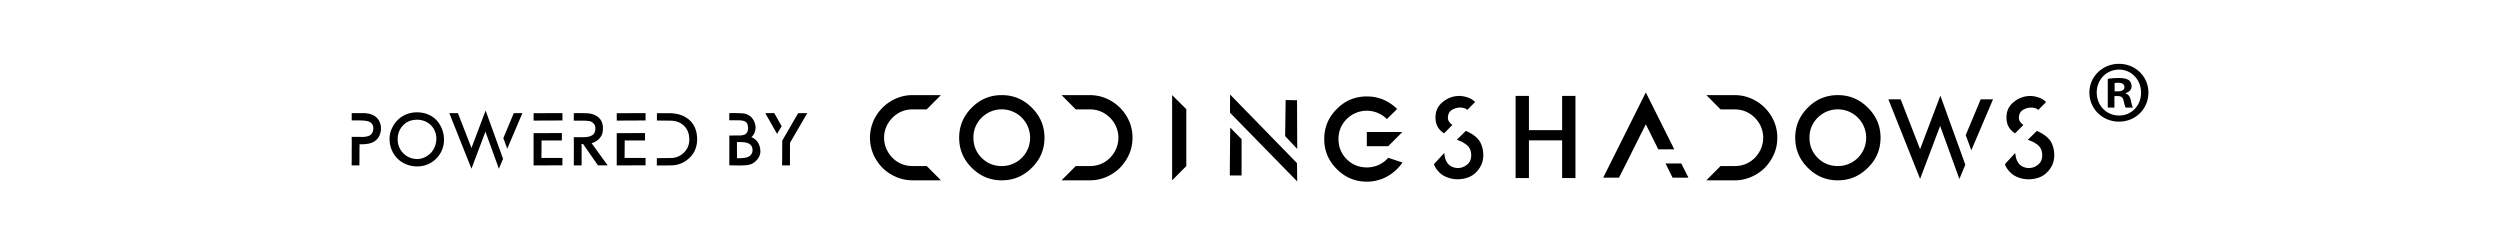
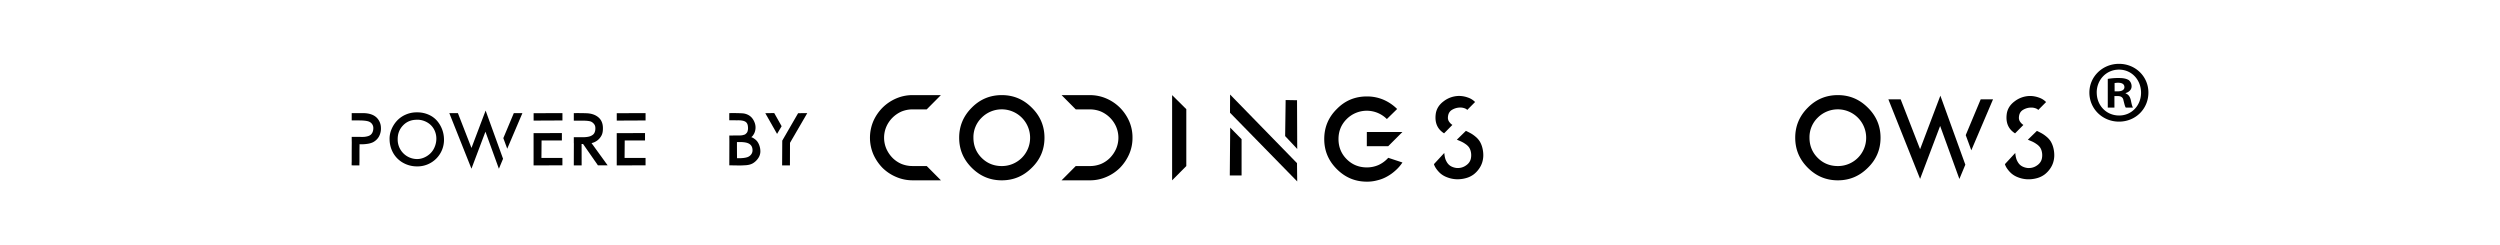
<svg xmlns="http://www.w3.org/2000/svg" id="Layer_1" data-name="Layer 1" viewBox="0 0 4053 398">
  <title>powered by codingshadows one line</title>
  <path d="M1836,223.27a65.33,65.33,0,0,1-5.36,26.6,75.29,75.29,0,0,1-14.85,22.1,70.11,70.11,0,0,1-22.11,14.86,66.4,66.4,0,0,1-26.76,5.52H1721l23-23.14h23a47.63,47.63,0,0,0,18-3.45,45.41,45.41,0,0,0,14.68-10,49.91,49.91,0,0,0,9.84-14.68,45.41,45.41,0,0,0,0-35.58,47.31,47.31,0,0,0-10-14.68,48.15,48.15,0,0,0-14.68-10,47.16,47.16,0,0,0-17.78-3.46h-23l-23-23.14h45.94a66.84,66.84,0,0,1,26.76,5.53,71.23,71.23,0,0,1,21.94,14.85,72.54,72.54,0,0,1,15,22.11A65.28,65.28,0,0,1,1836,223.27Z" />
  <path d="M1923.24,269.21l-23,23.14V154.19l23,22.8Z" />
  <path d="M1993.74,284.42l.65-77.56,18.46,18.78v58.78Zm.32-101.68.17-29.47L2102.71,264.5l.32,29.63Zm109,58.77-19.59-20.89.81-58.45,18.46.33Z" />
  <path d="M2250.63,255.83l23,7.59a64.43,64.43,0,0,1-11.06,12.78,70.44,70.44,0,0,1-13.64,9.85,59.83,59.83,0,0,1-15.72,6.21,62.88,62.88,0,0,1-17.27,2.25c-19.16,0-35.23-6.91-48.7-20.38s-20.38-29.53-20.38-48.7c0-19,6.74-35.23,20.38-48.7,13.3-13.64,29.54-20.38,48.7-20.38a67.78,67.78,0,0,1,27,5.35,71.69,71.69,0,0,1,22.1,15L2248.38,193a46.08,46.08,0,0,0-65.11,0c-9,9-13.29,19.86-13.29,32.47s4.31,23.66,13.29,32.64,20,13.3,32.64,13.3a47,47,0,0,0,19.17-4A48.3,48.3,0,0,0,2250.63,255.83ZM2215.91,214h57.69l-23,23h-34.72Z" />
  <path d="M2361.86,226.46l14.68-14.33q4.66,2.25,7.86,4a49.17,49.17,0,0,1,7.51,5.27,32.31,32.31,0,0,1,6.91,7.6,37.73,37.73,0,0,1,4.32,10.36,48.56,48.56,0,0,1,1.56,13.9,40.24,40.24,0,0,1-1.73,10,36.44,36.44,0,0,1-5.1,10.27,41.69,41.69,0,0,1-8.46,9,37,37,0,0,1-12.43,6.13,50.78,50.78,0,0,1-16.5,1.9,47,47,0,0,1-14.59-3.2,35.84,35.84,0,0,1-10.45-6,42.53,42.53,0,0,1-6.39-7,30.59,30.59,0,0,1-3.46-5.78,13.74,13.74,0,0,1-.86-2.51l16.75-18.13a11.65,11.65,0,0,0,.09,1.29c.06.52.2,1.56.43,3.11a36.76,36.76,0,0,0,.95,4.49,24.92,24.92,0,0,0,2.07,4.92,21.24,21.24,0,0,0,3.46,4.84,17.73,17.73,0,0,0,5.27,3.63,24.51,24.51,0,0,0,7.42,2.07,22.67,22.67,0,0,0,15.37-4q7.26-4.83,8.29-12.78a26.47,26.47,0,0,0-.34-9.59,20.19,20.19,0,0,0-2.94-7.08,23,23,0,0,0-5.61-5.27,43.23,43.23,0,0,0-6.56-3.88C2367.48,228.79,2365,227.73,2361.86,226.46Zm16.76-48.18a7,7,0,0,0-1.13-1.21,13,13,0,0,0-3.71-1.73,19.63,19.63,0,0,0-6.56-1,25.75,25.75,0,0,0-13.65,4q-5.87,3.79-6.21,12.09a10.93,10.93,0,0,0,2.16,7.16,18.46,18.46,0,0,0,5.09,4.93l-13.47,13.64q-15.9-10-13.65-30.4,1.38-12.94,12.87-21.5a41.61,41.61,0,0,1,24.79-8.72,42.49,42.49,0,0,1,14.85,2.68,28.78,28.78,0,0,1,11.4,7.16Z" />
-   <path d="M2457.1,155.47h21.59V211h53.84V155.47h21.58V288.65h-21.58V227.56h-53.84v61.09H2457.1Z" />
-   <path d="M2636.42,264.89,2624.68,288h-25.56l69.08-138.16,46.11,92.23h-25.9l-20.21-40.59-20.38,40.59ZM2737.28,288h-25.73l-11.4-23h25.56Z" />
-   <path d="M2881.36,223.27a65.32,65.32,0,0,1-5.35,26.6,75.49,75.49,0,0,1-14.85,22.1,70.22,70.22,0,0,1-22.11,14.86,66.41,66.41,0,0,1-26.77,5.52h-45.93l23-23.14h23a47.59,47.59,0,0,0,18-3.45,45.19,45.19,0,0,0,14.68-10,49.75,49.75,0,0,0,9.85-14.68,45.52,45.52,0,0,0,0-35.58,47.31,47.31,0,0,0-10-14.68,48.15,48.15,0,0,0-14.68-10,47.18,47.18,0,0,0-17.79-3.46h-23l-23-23.14h45.93a66.85,66.85,0,0,1,26.77,5.53A71.06,71.06,0,0,1,2861,174.57a72.57,72.57,0,0,1,15,22.11A65.28,65.28,0,0,1,2881.36,223.27Z" />
  <path d="M3287.55,226.51l14.68-14.32c3.11,1.49,5.73,2.82,7.86,4a49.67,49.67,0,0,1,7.51,5.27,32.73,32.73,0,0,1,6.91,7.6,38.26,38.26,0,0,1,4.31,10.37,48.22,48.22,0,0,1,1.55,13.9,39.86,39.86,0,0,1-1.73,10,36.44,36.44,0,0,1-5.1,10.27,41.45,41.45,0,0,1-8.47,9,36.94,36.94,0,0,1-12.43,6.13,50.79,50.79,0,0,1-16.5,1.89,47.3,47.3,0,0,1-14.59-3.2,36,36,0,0,1-10.45-6.05,42,42,0,0,1-6.38-7,30.59,30.59,0,0,1-3.46-5.78,13.74,13.74,0,0,1-.86-2.51l16.76-18.13a11.66,11.66,0,0,0,.09,1.3c.05.52.2,1.55.43,3.11a35.34,35.34,0,0,0,1,4.49,24.92,24.92,0,0,0,2.07,4.92,21.12,21.12,0,0,0,3.45,4.84,17.73,17.73,0,0,0,5.27,3.63,24.23,24.23,0,0,0,7.42,2.07,22.67,22.67,0,0,0,15.37-4q7.26-4.83,8.3-12.78a26.48,26.48,0,0,0-.34-9.59,20.19,20.19,0,0,0-2.94-7.08,22.66,22.66,0,0,0-5.61-5.27,42.91,42.91,0,0,0-6.56-3.89Q3292.21,228.42,3287.55,226.51Zm16.77-48.17a6.48,6.48,0,0,0-1.12-1.21,13.27,13.27,0,0,0-3.71-1.73,19.69,19.69,0,0,0-6.57-1,25.6,25.6,0,0,0-13.64,4q-5.88,3.79-6.22,12.08a11,11,0,0,0,2.15,7.17,18.44,18.44,0,0,0,5.1,4.92l-13.48,13.64q-15.89-10-13.63-30.4,1.38-12.94,12.87-21.49a41.68,41.68,0,0,1,24.79-8.72,42.46,42.46,0,0,1,14.85,2.69,28.62,28.62,0,0,1,11.4,7.17Z" />
  <path d="M1672.76,174.57c13.64,13.47,20.55,29.7,20.55,48.7,0,19.17-6.91,35.4-20.55,48.7-13.47,13.47-29.53,20.38-48.7,20.38s-35.23-6.91-48.7-20.38S1555,242.44,1555,223.27c0-19,6.91-35.23,20.38-48.7,13.3-13.47,29.53-20.38,48.7-20.38S1659.29,161.1,1672.76,174.57Zm-81.34,16.23a44.2,44.2,0,0,0-13.3,32.47c0,12.61,4.32,23.66,13.3,32.64s20,13.3,32.64,13.3A45.7,45.7,0,0,0,1670,223.27a46,46,0,0,0-78.58-32.47Z" />
  <path d="M3028.19,174.57c13.65,13.47,20.55,29.7,20.55,48.7,0,19.17-6.9,35.4-20.55,48.7-13.47,13.47-29.53,20.38-48.7,20.38s-35.23-6.91-48.7-20.38-20.38-29.53-20.38-48.7c0-19,6.91-35.23,20.38-48.7,13.3-13.47,29.53-20.38,48.7-20.38S3014.72,161.1,3028.19,174.57Zm-81.34,16.23a44.2,44.2,0,0,0-13.3,32.47c0,12.61,4.32,23.66,13.3,32.64s20,13.3,32.64,13.3a45.7,45.7,0,0,0,45.94-45.94,46,46,0,0,0-78.58-32.47Z" />
  <path d="M1415.74,196.68a72.54,72.54,0,0,1,15-22.11,71.23,71.23,0,0,1,21.94-14.85,66.85,66.85,0,0,1,26.77-5.53h45.93l-23,23.14h-23a47.18,47.18,0,0,0-17.79,3.46,48.15,48.15,0,0,0-14.68,10,47.31,47.31,0,0,0-10,14.68,45.52,45.52,0,0,0,0,35.58,49.75,49.75,0,0,0,9.85,14.68,45.26,45.26,0,0,0,14.67,10,47.68,47.68,0,0,0,18,3.45h23l23,23.14h-45.93a66.41,66.41,0,0,1-26.77-5.52A70.22,70.22,0,0,1,1430.59,272a75.29,75.29,0,0,1-14.85-22.1,68.78,68.78,0,0,1,0-53.19Z" />
  <path d="M3061.4,161h19.94l31.52,80.89,32.81-86.68a.14.14,0,0,1,.16.16L3186.2,267l-9.65,23.16-31.2-86L3112.86,290Zm125.44,58.06L3211.12,161h20l-35.22,82.66Z" />
  <path d="M611.5,191.59a23.52,23.52,0,0,1,6.06,15.5,27,27,0,0,1-3.2,14.26,23.42,23.42,0,0,1-10.05,9.43,31.86,31.86,0,0,1-9.21,2.48,59.34,59.34,0,0,1-12,.56h-.23v2.69q-.11,5.85-.11,12.86v12.86c-.07,1.73-.11,3.15-.11,4.27v1.69l-12.58-.12V266.5c0-1.2,0-2.62.11-4.27V249.32q0-6.63.11-18.31-.1-4.6-.11-9.1,7.41-.1,12.92,0,4.15.12,6.91,0a29.87,29.87,0,0,0,5.89-1,13.15,13.15,0,0,0,5-2.35,11.39,11.39,0,0,0,3.09-4.27,16.66,16.66,0,0,0,1.24-6.8,10.86,10.86,0,0,0-1.63-5.78,11.18,11.18,0,0,0-4.44-4.1q-4.27-2.25-16.06-2.36l-12.92-.11V183.39H589Q604.19,183.62,611.5,191.59Z" />
  <path d="M675.74,182.15a.77.77,0,0,1,.56,0,44.82,44.82,0,0,1,18.59,3.77,38.22,38.22,0,0,1,13.65,9.93,46.73,46.73,0,0,1,11.23,29.09,43,43,0,0,1-43.69,44.82,45.43,45.43,0,0,1-23-6.07A41.77,41.77,0,0,1,637.44,248a45.88,45.88,0,0,1-5.84-21.57,38.63,38.63,0,0,1,2.69-15.78,47.49,47.49,0,0,1,8.6-14.15A41.93,41.93,0,0,1,657,186.14,43.85,43.85,0,0,1,675.74,182.15Zm1,11.91v.11q-14.14-.34-23.19,9t-8.82,23a31.54,31.54,0,0,0,30.89,31.67,28.18,28.18,0,0,0,11.28-2.13A33.92,33.92,0,0,0,697,249.37a30.72,30.72,0,0,0,7.42-10.5,34.93,34.93,0,0,0,3-13.93,31.83,31.83,0,0,0-3.54-14.82,28.79,28.79,0,0,0-10.61-11.29A32.63,32.63,0,0,0,676.75,194.06Z" />
  <path d="M728.41,183.39h13.93l22,56.49,22.91-60.54c.07,0,.11,0,.11.12l28.19,77.94-6.74,16.18L787,213.49l-22.68,60ZM816,223.93l17-40.54h13.93l-24.6,57.73Z" />
  <path d="M911.83,183.39v11.9l-46.73.23v-12Zm-.9,32.34v12H878l-.23,28.31h34v12l-46.73.12V215.85Z" />
-   <path d="M951.36,183.61q11.46.57,18.53,6.4t7.53,16.4q.33,8.09-2.08,12.86a25.32,25.32,0,0,1-7.13,8.48A23.79,23.79,0,0,1,959,232l26.06,36L969.33,268l-24-34.48c-.83-.07-1.65-.11-2.47-.11q.1,17.41.11,34.7H930.25q0-18,.11-36h-.11v-9.66h12.69c1.87,0,3.42,0,4.66-.06a38,38,0,0,0,4.49-.44,25.34,25.34,0,0,0,4.44-1,16.81,16.81,0,0,0,3.7-1.85,9.57,9.57,0,0,0,3-2.92,13.31,13.31,0,0,0,1.63-4.32,19,19,0,0,0,.22-5.9,9.35,9.35,0,0,0-2.13-5,13.24,13.24,0,0,0-4.72-3.76c-2.69-1.12-7.79-1.65-15.27-1.57H930.25V183.39Q942,183.27,951.36,183.61Z" />
+   <path d="M951.36,183.61q11.46.57,18.53,6.4t7.53,16.4q.33,8.09-2.08,12.86A23.79,23.79,0,0,1,959,232l26.06,36L969.33,268l-24-34.48c-.83-.07-1.65-.11-2.47-.11q.1,17.41.11,34.7H930.25q0-18,.11-36h-.11v-9.66h12.69c1.87,0,3.42,0,4.66-.06a38,38,0,0,0,4.49-.44,25.34,25.34,0,0,0,4.44-1,16.81,16.81,0,0,0,3.7-1.85,9.57,9.57,0,0,0,3-2.92,13.31,13.31,0,0,0,1.63-4.32,19,19,0,0,0,.22-5.9,9.35,9.35,0,0,0-2.13-5,13.24,13.24,0,0,0-4.72-3.76c-2.69-1.12-7.79-1.65-15.27-1.57H930.25V183.39Q942,183.27,951.36,183.61Z" />
  <path d="M1046.6,183.39v11.9l-46.72.23v-12Zm-.89,32.34v12H1012.8l-.23,28.31h34v12l-46.72.12V215.85Z" />
-   <path d="M1064.91,256.39q8.19-.11,22.46-.22a29.94,29.94,0,0,0,21.62-9q8.94-8.87,8.48-22.35t-9-21.28q-8.54-7.92-21.9-7.92l-21.57-.22V183.5q5.4.12,19,0,21.12-.1,33.53,10.95t12.64,30.83a44,44,0,0,1-2.25,14.88,37.06,37.06,0,0,1-6.46,11.85,46.11,46.11,0,0,1-9.38,8.59,40.89,40.89,0,0,1-10.95,5.45,41.31,41.31,0,0,1-11.34,2q-5.67.17-11.91.17H1064.8Z" />
  <path d="M1203.39,183.72a23.27,23.27,0,0,1,9.44,2.53,19.9,19.9,0,0,1,6.62,5.39,26.43,26.43,0,0,1,3.82,6.74,22.11,22.11,0,0,1,1.07,13.14,18.89,18.89,0,0,1-1.63,4.78,28,28,0,0,1-2.08,3.37,9.5,9.5,0,0,1-1.85,2l-.79.67,1.58.62a21.23,21.23,0,0,1,3.48,2.08,21.5,21.5,0,0,1,4.38,4,23.83,23.83,0,0,1,3.54,6.57,28.35,28.35,0,0,1,1.74,9.44,19.4,19.4,0,0,1-3.32,11.12,27.34,27.34,0,0,1-9,8.65,24.33,24.33,0,0,1-4.94,2,34.07,34.07,0,0,1-7,1.07q-4.32.27-7.07.33t-9.44-.05q-6.69-.12-9.6-.12l.11-39.08-.11-9.21q7.18-.12,12.69-.11h3c.6,0,1.54,0,2.81-.12a17.63,17.63,0,0,0,2.86-.33c.64-.15,1.48-.38,2.53-.68a6.25,6.25,0,0,0,2.36-1.12q.78-.67,1.8-1.74a6.46,6.46,0,0,0,1.46-2.47,21.47,21.47,0,0,0,.73-3.26,17.7,17.7,0,0,0,0-4.21q-.33-6.18-4.38-8.54t-13-2.13l-12.91-.11V183.39Q1193.95,183.17,1203.39,183.72Zm-8.65,46.61q0,13.15.12,26.17,12.47.24,17.85-2.13a12.67,12.67,0,0,0,5.28-4.27,10.83,10.83,0,0,0,2-6.51q0-7.86-6.41-11-5.28-2.7-18.08-2.25Z" />
  <path d="M1267.19,204.62l-7.41,12.46-19.1-33.58,14.49-.23Zm.78,63.57.23-40.21,25.72-44.48,14.83-.11-28,48.18-.11,36.62Z" />
  <path d="M3483,150.06c0,26.4-20.73,47.13-47.7,47.13-26.69,0-48-20.73-48-47.13,0-25.84,21.3-46.57,48-46.57C3462.22,103.49,3483,124.22,3483,150.06Zm-83.76,0c0,20.73,15.33,37.19,36.34,37.19,20.45,0,35.49-16.46,35.49-36.91,0-20.73-15-37.48-35.77-37.48S3399.19,129.61,3399.19,150.06Zm28.67,24.42h-10.79V127.91a94.53,94.53,0,0,1,17.89-1.42c8.8,0,12.78,1.42,16.19,3.41a12.92,12.92,0,0,1,4.54,10.22c0,5.11-4,9.09-9.65,10.79v.57c4.54,1.7,7.1,5.11,8.51,11.35,1.43,7.1,2.28,9.94,3.41,11.65h-11.64c-1.42-1.71-2.27-6-3.69-11.36-.85-5.11-3.69-7.38-9.65-7.38h-5.12Zm.29-26.41h5.11c6,0,10.79-2,10.79-6.82,0-4.25-3.13-7.09-9.94-7.09a26.11,26.11,0,0,0-6,.56Z" />
</svg>